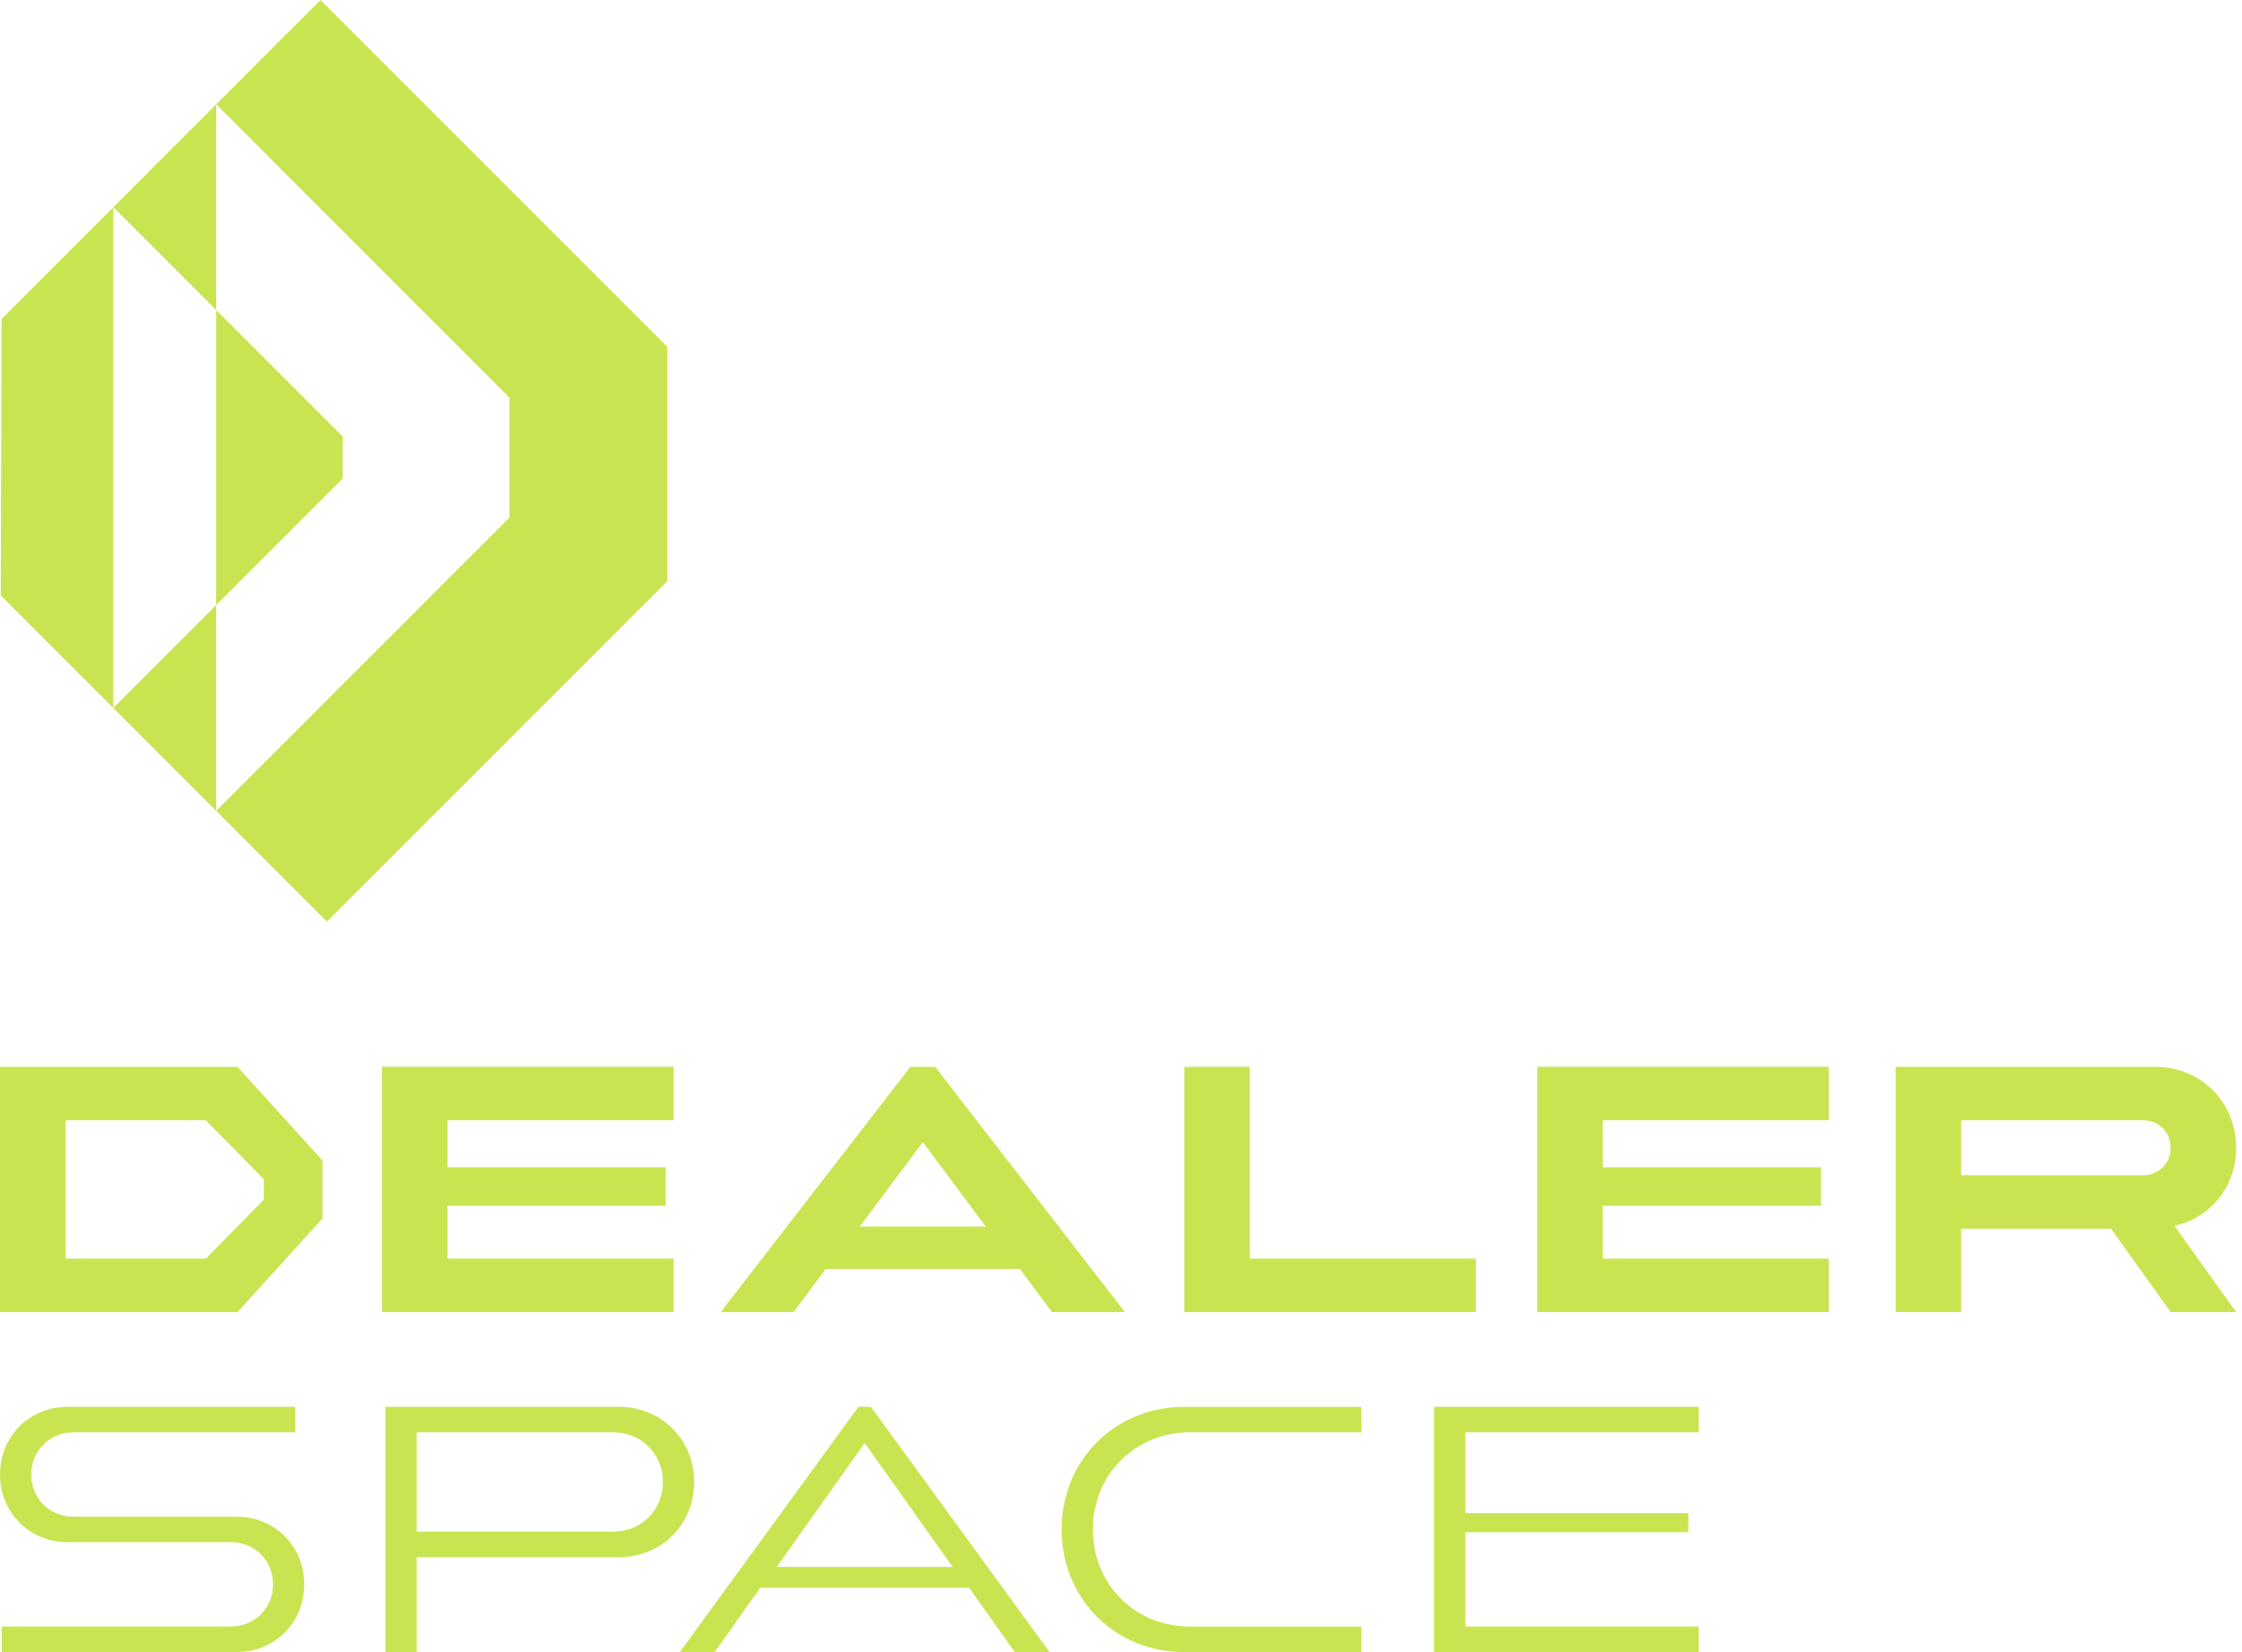
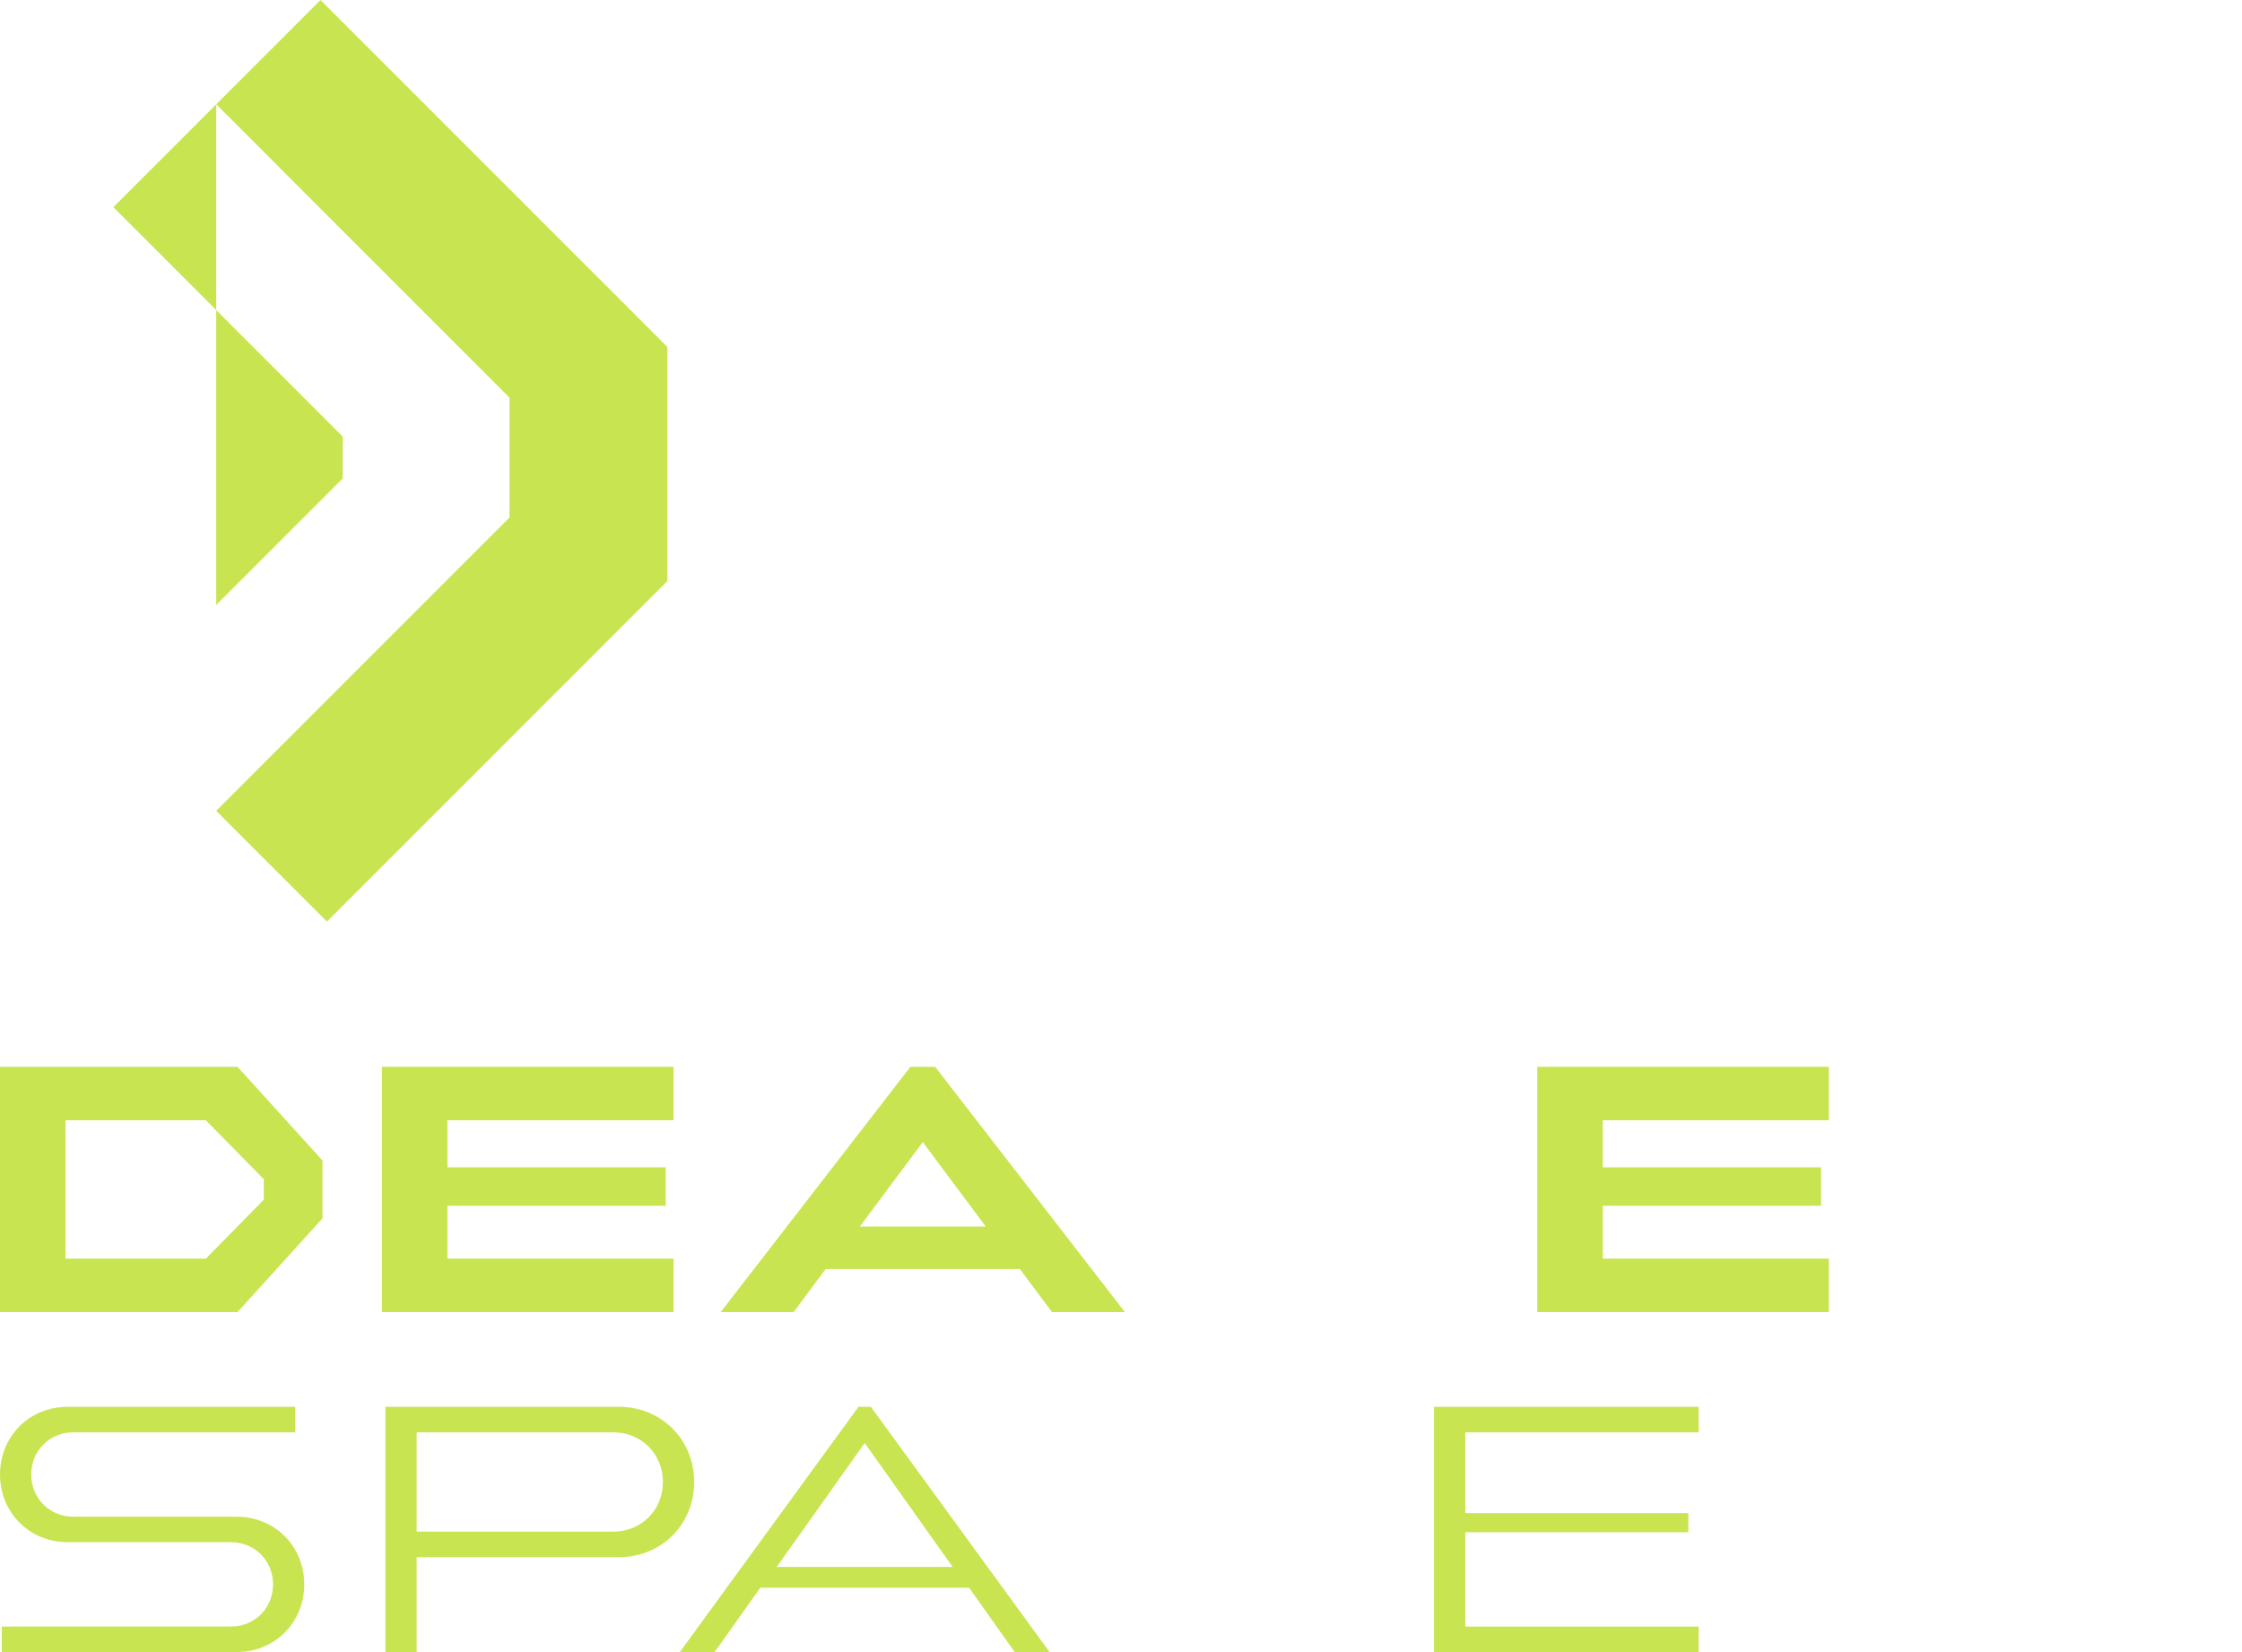
<svg xmlns="http://www.w3.org/2000/svg" width="152" height="112" viewBox="0 0 152 112" fill="none">
  <path d="M45.242 23.516L21.728 0L14.658 7.07L34.541 26.955V35.082L14.658 54.966L22.166 62.475L45.243 39.396C45.243 33.195 45.243 29.718 45.243 23.517L45.242 23.516Z" fill="#C8E551" />
-   <path d="M7.683 47.99L14.659 54.965V41.014L7.683 47.99Z" fill="#C8E551" />
  <path d="M14.659 7.07L7.683 14.046L14.659 21.02V7.07Z" fill="#C8E551" />
-   <path d="M0.104 21.626L0.052 40.359L7.683 47.99V14.046L0.104 21.626Z" fill="#C8E551" />
  <path d="M23.233 32.439V29.596L14.658 21.021V41.014L23.233 32.439Z" fill="#C8E551" />
  <path d="M16.104 72.323L21.864 78.673C21.864 80.1 21.864 81.173 21.864 82.598L16.104 88.949H0V72.323H16.104ZM4.442 85.326H13.956L17.885 81.327V79.945L13.956 75.946H4.442V85.326Z" fill="#C8E551" />
  <path d="M45.664 72.323V75.946H30.335V79.136H45.134V81.743H30.335V85.326H45.664V88.949H25.893V72.323H45.664Z" fill="#C8E551" />
  <path d="M63.402 72.323L76.264 88.949H71.318L69.144 86.029H55.979L53.806 88.949H48.859L61.72 72.323H63.401H63.402ZM58.293 83.15H66.83L62.562 77.427L58.293 83.15Z" fill="#C8E551" />
-   <path d="M84.733 72.323V85.326H100.063V88.949H80.291V72.323H84.733Z" fill="#C8E551" />
  <path d="M123.991 72.323V75.946H108.662V79.136H123.461V81.743H108.662V85.326H123.991V88.949H104.22V72.323H123.991Z" fill="#C8E551" />
-   <path d="M146.116 72.323C149.218 72.323 151.604 74.712 151.604 77.811C151.604 80.452 149.853 82.571 147.417 83.1L151.604 88.949H147.162L143.122 83.298H132.959V88.949H128.518V72.323H146.116ZM132.958 79.674H145.298C146.352 79.674 147.162 78.864 147.162 77.811C147.162 76.757 146.352 75.946 145.298 75.946H132.958V79.674Z" fill="#C8E551" />
  <path d="M20.014 95.371V97.102H4.977C3.361 97.102 2.118 98.348 2.118 99.962C2.118 101.576 3.361 102.821 4.977 102.821H16.038C18.632 102.821 20.627 104.819 20.627 107.41C20.627 110 18.632 111.999 16.038 111.999H0.118V110.268H15.651C17.267 110.268 18.51 109.024 18.51 107.408C18.51 105.793 17.267 104.549 15.651 104.549H4.59C1.996 104.549 0.001 102.551 0.001 99.959C0.001 97.367 1.996 95.37 4.59 95.37H20.015L20.014 95.371Z" fill="#C8E551" />
  <path d="M41.966 95.371C44.846 95.371 47.062 97.591 47.062 100.469C47.062 103.347 44.847 105.565 41.966 105.565H28.247V111.997H26.129V95.37H41.966V95.371ZM28.247 103.835H41.577C43.48 103.835 44.943 102.369 44.943 100.469C44.943 98.568 43.48 97.102 41.577 97.102H28.247V103.835Z" fill="#C8E551" />
  <path d="M59.042 95.371L71.158 111.998H68.794L65.699 107.635H51.545L48.452 111.998H46.088L58.203 95.371H59.044H59.042ZM52.66 106.224H64.584L58.623 97.826L52.661 106.224H52.66Z" fill="#C8E551" />
-   <path d="M92.295 95.371V97.102H80.675C76.954 97.102 74.092 99.969 74.092 103.685C74.092 107.401 76.954 110.269 80.675 110.269H92.295V112H80.286C75.587 112 71.974 108.379 71.974 103.687C71.974 98.994 75.587 95.374 80.286 95.374H92.295V95.371Z" fill="#C8E551" />
  <path d="M115.166 95.371V97.102H99.342V102.58H114.465V103.874H99.342V110.269H115.166V112H97.224V95.372H115.166V95.371Z" fill="#C8E551" />
</svg>